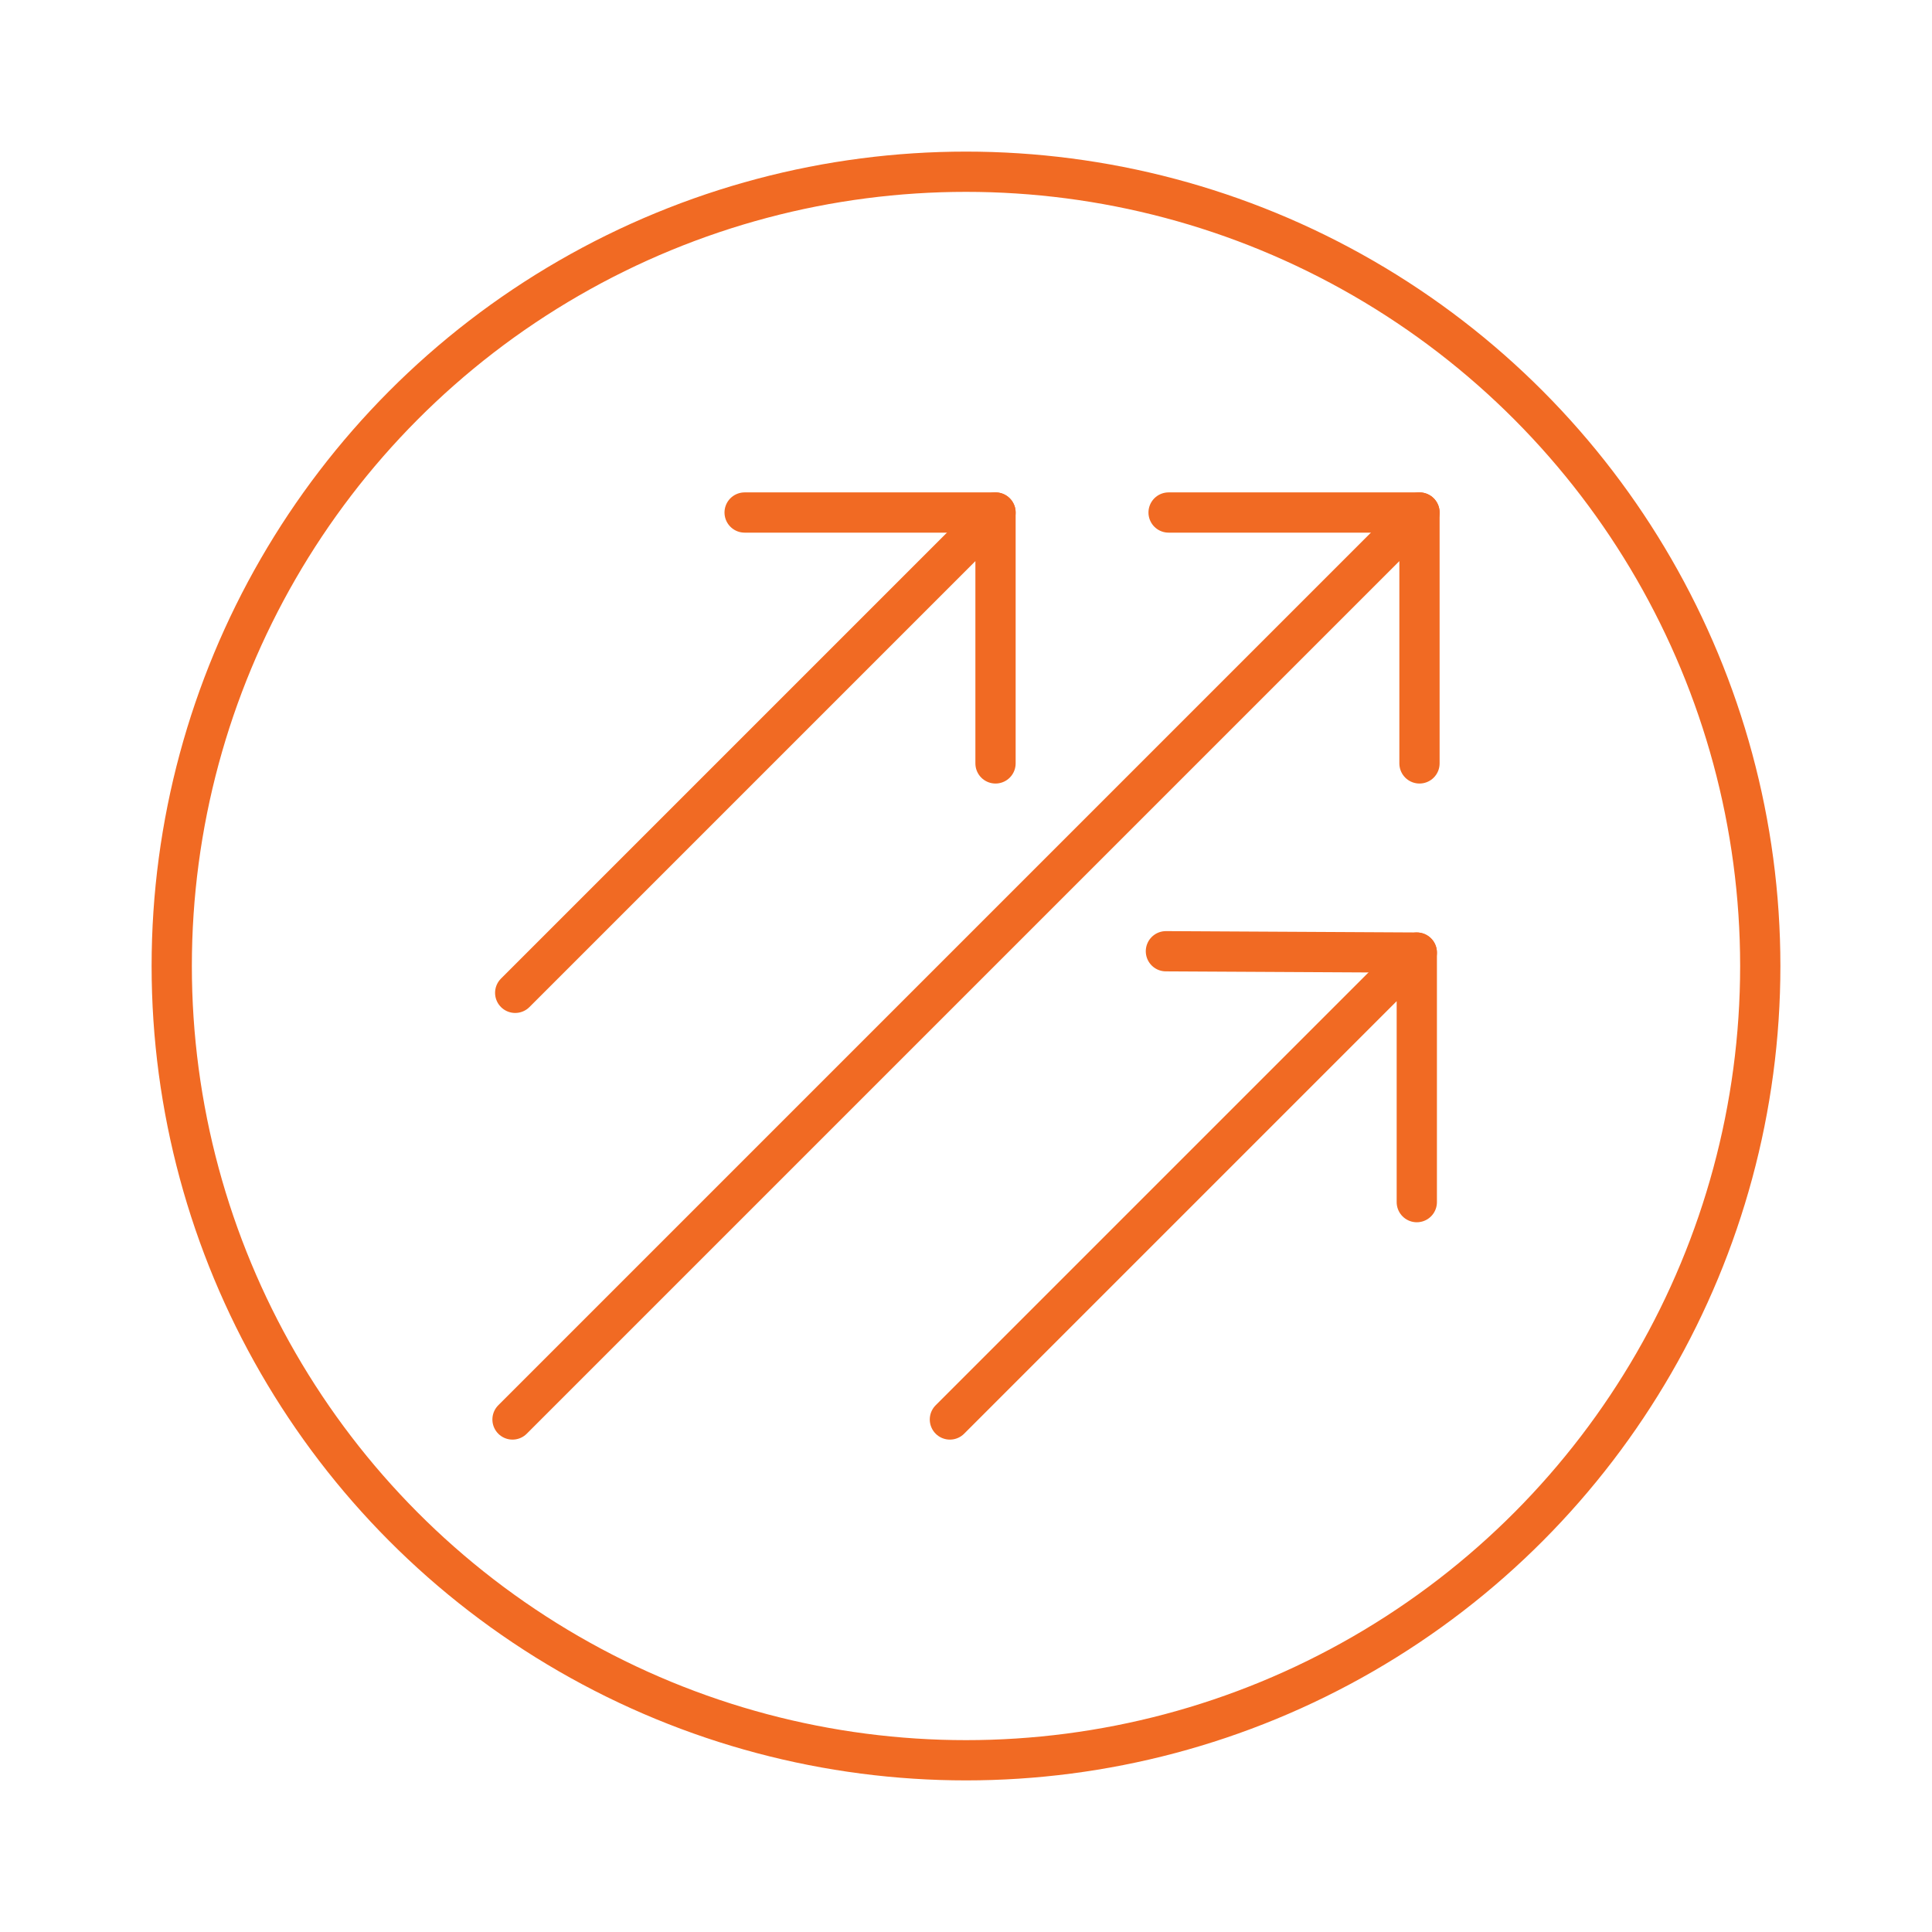
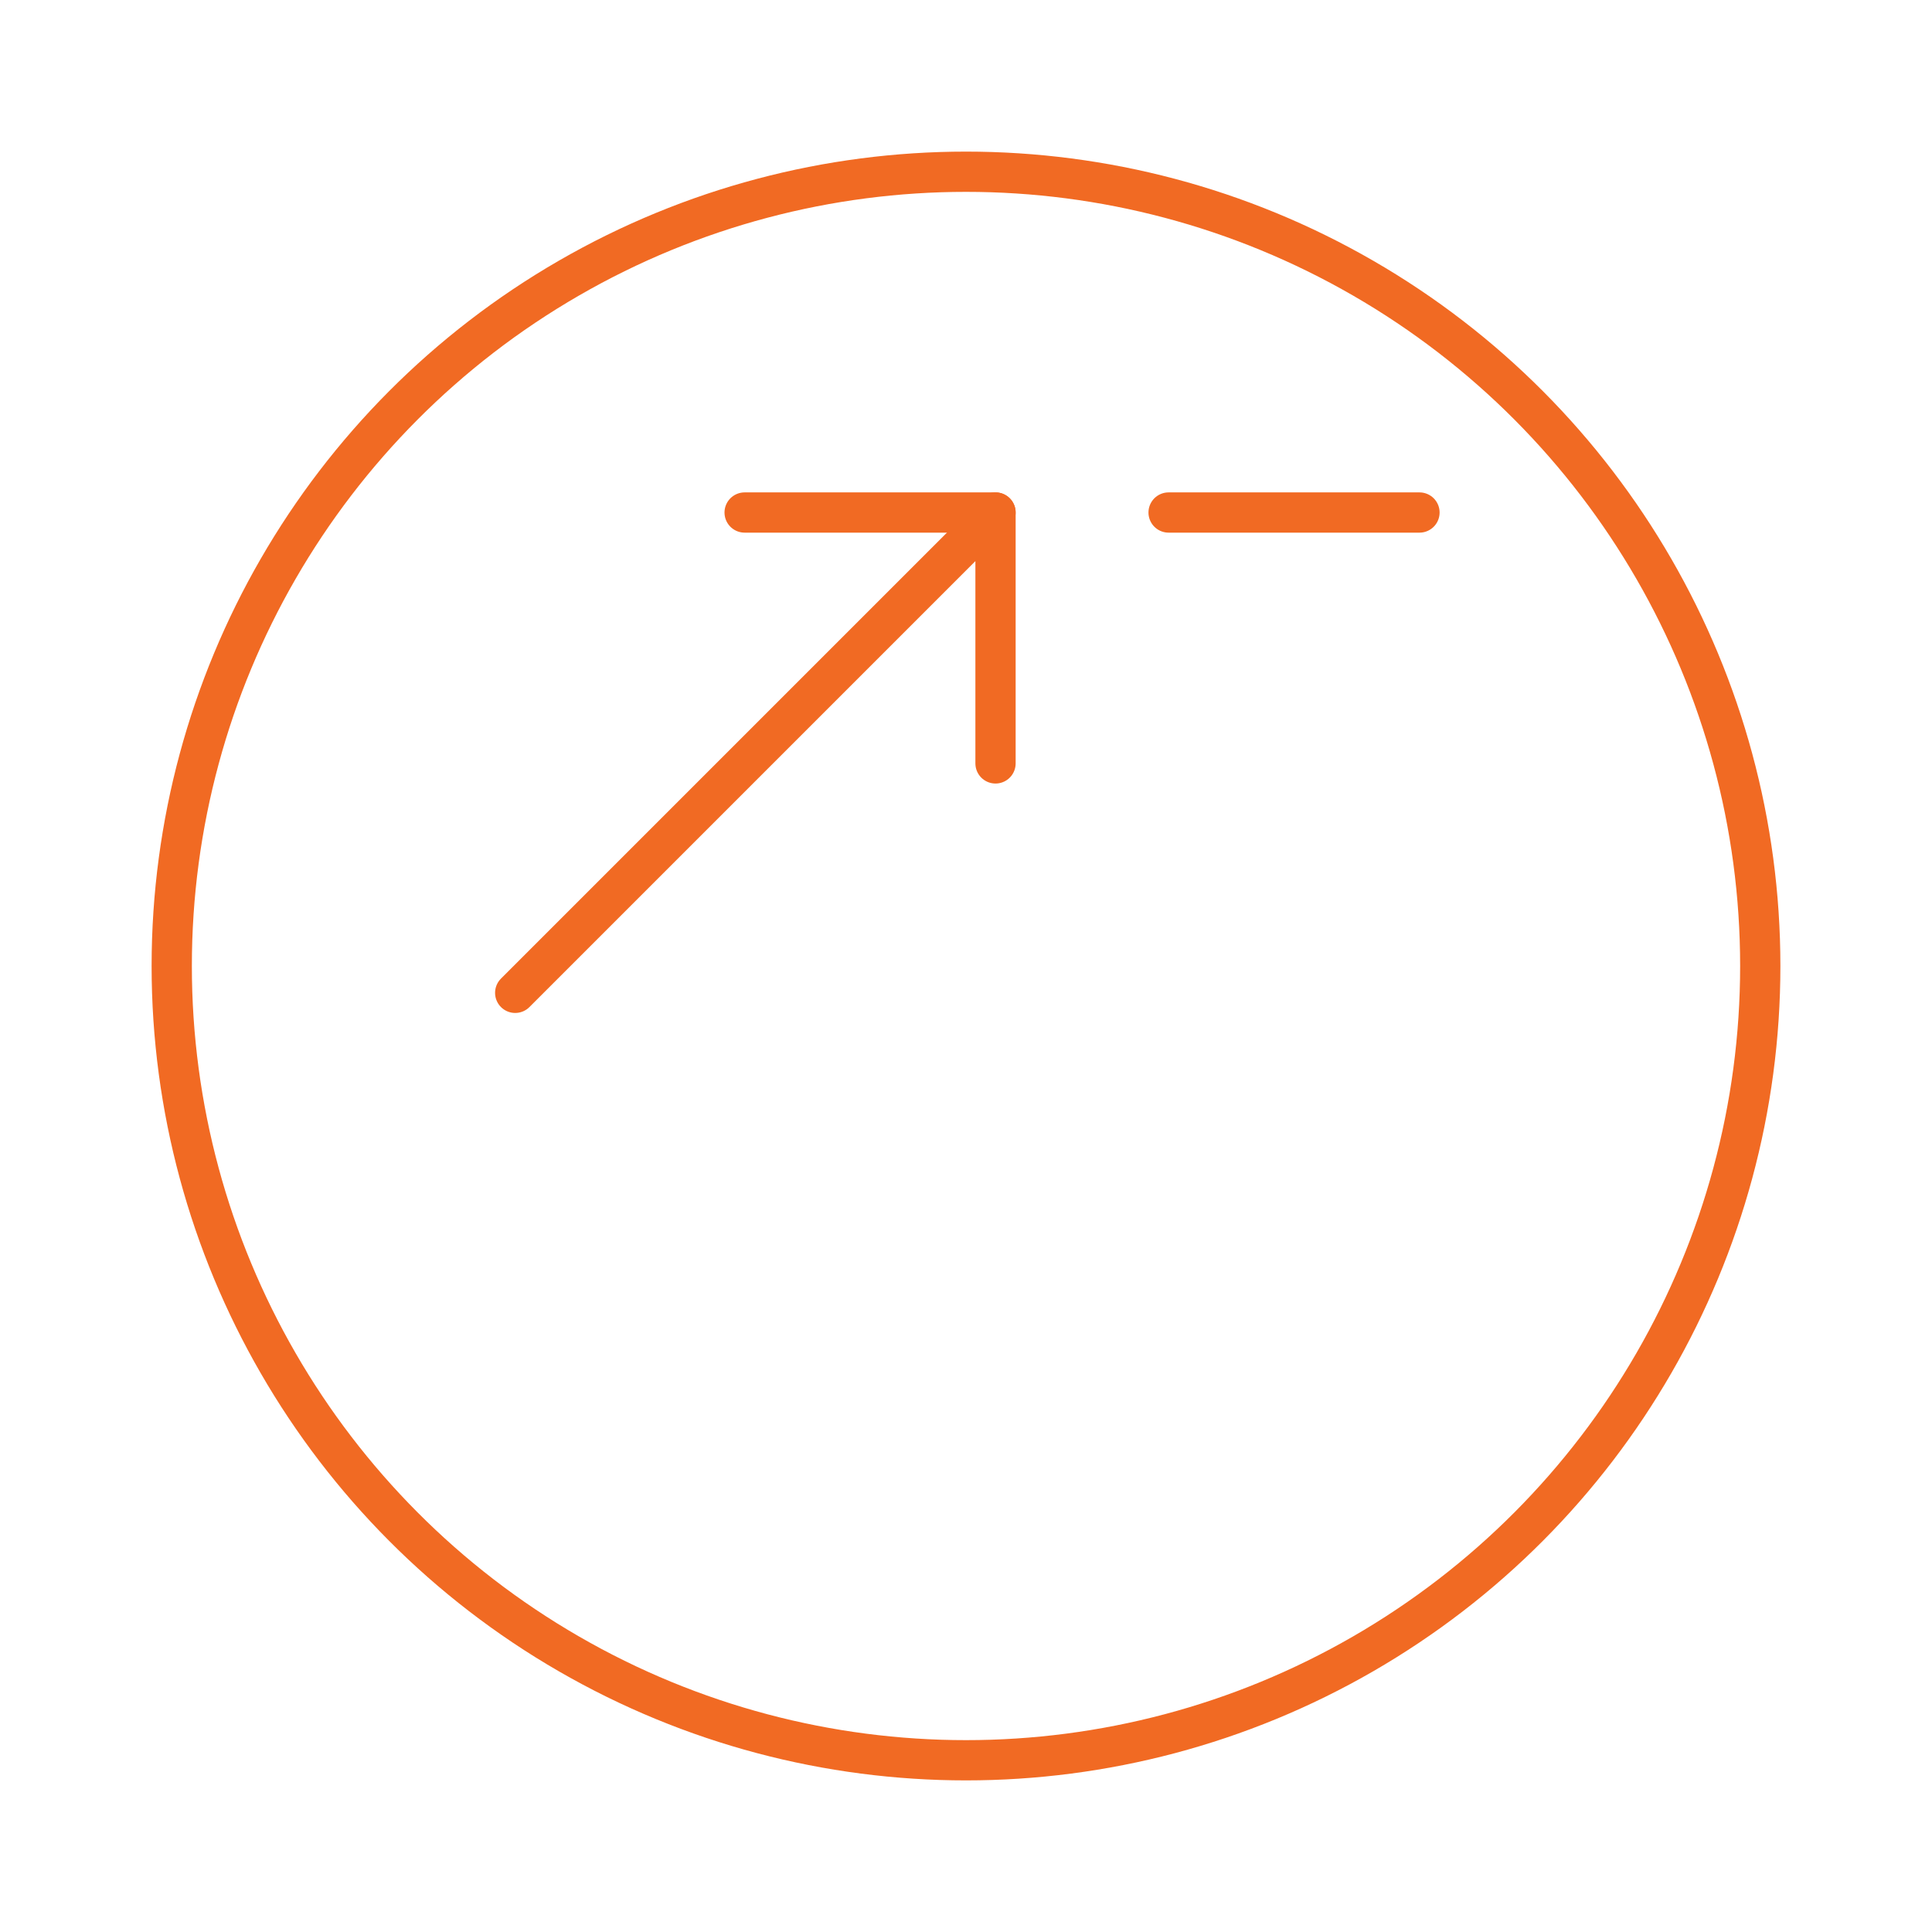
<svg xmlns="http://www.w3.org/2000/svg" version="1.1" id="Layer_1" x="0px" y="0px" viewBox="0 0 144 144" style="enable-background:new 0 0 144 144;" xml:space="preserve">
  <style type="text/css"> .st0{fill:#FFFFFF;stroke:#F16A23;stroke-width:3;} .st1{fill:none;stroke:#F16A23;stroke-width:3;stroke-linecap:round;stroke-linejoin:round;stroke-miterlimit:10;} </style>
  <g>
    <image style="overflow:visible;opacity:0.16;enable-background:new ;" width="180" height="180" transform="matrix(0.848 0 0 0.848 -4.344 -4.994)"> </image>
    <g>
      <g>
        <circle class="st0" cx="72" cy="72" r="59.2" />
      </g>
    </g>
  </g>
  <g>
    <g>
-       <polyline class="st1" points="38.2,105.8 105.8,38.2 105.8,56.9 " />
      <line class="st1" x1="105.8" y1="38.2" x2="87.1" y2="38.2" />
    </g>
    <g>
-       <polyline class="st1" points="70.8,105.8 105.6,71 105.6,89.6 " />
-       <line class="st1" x1="105.6" y1="71" x2="86.9" y2="70.9" />
-     </g>
+       </g>
    <g>
      <polyline class="st1" points="38.4,74 74.2,38.2 74.2,56.9 " />
      <line class="st1" x1="74.2" y1="38.2" x2="55.5" y2="38.2" />
    </g>
  </g>
</svg>